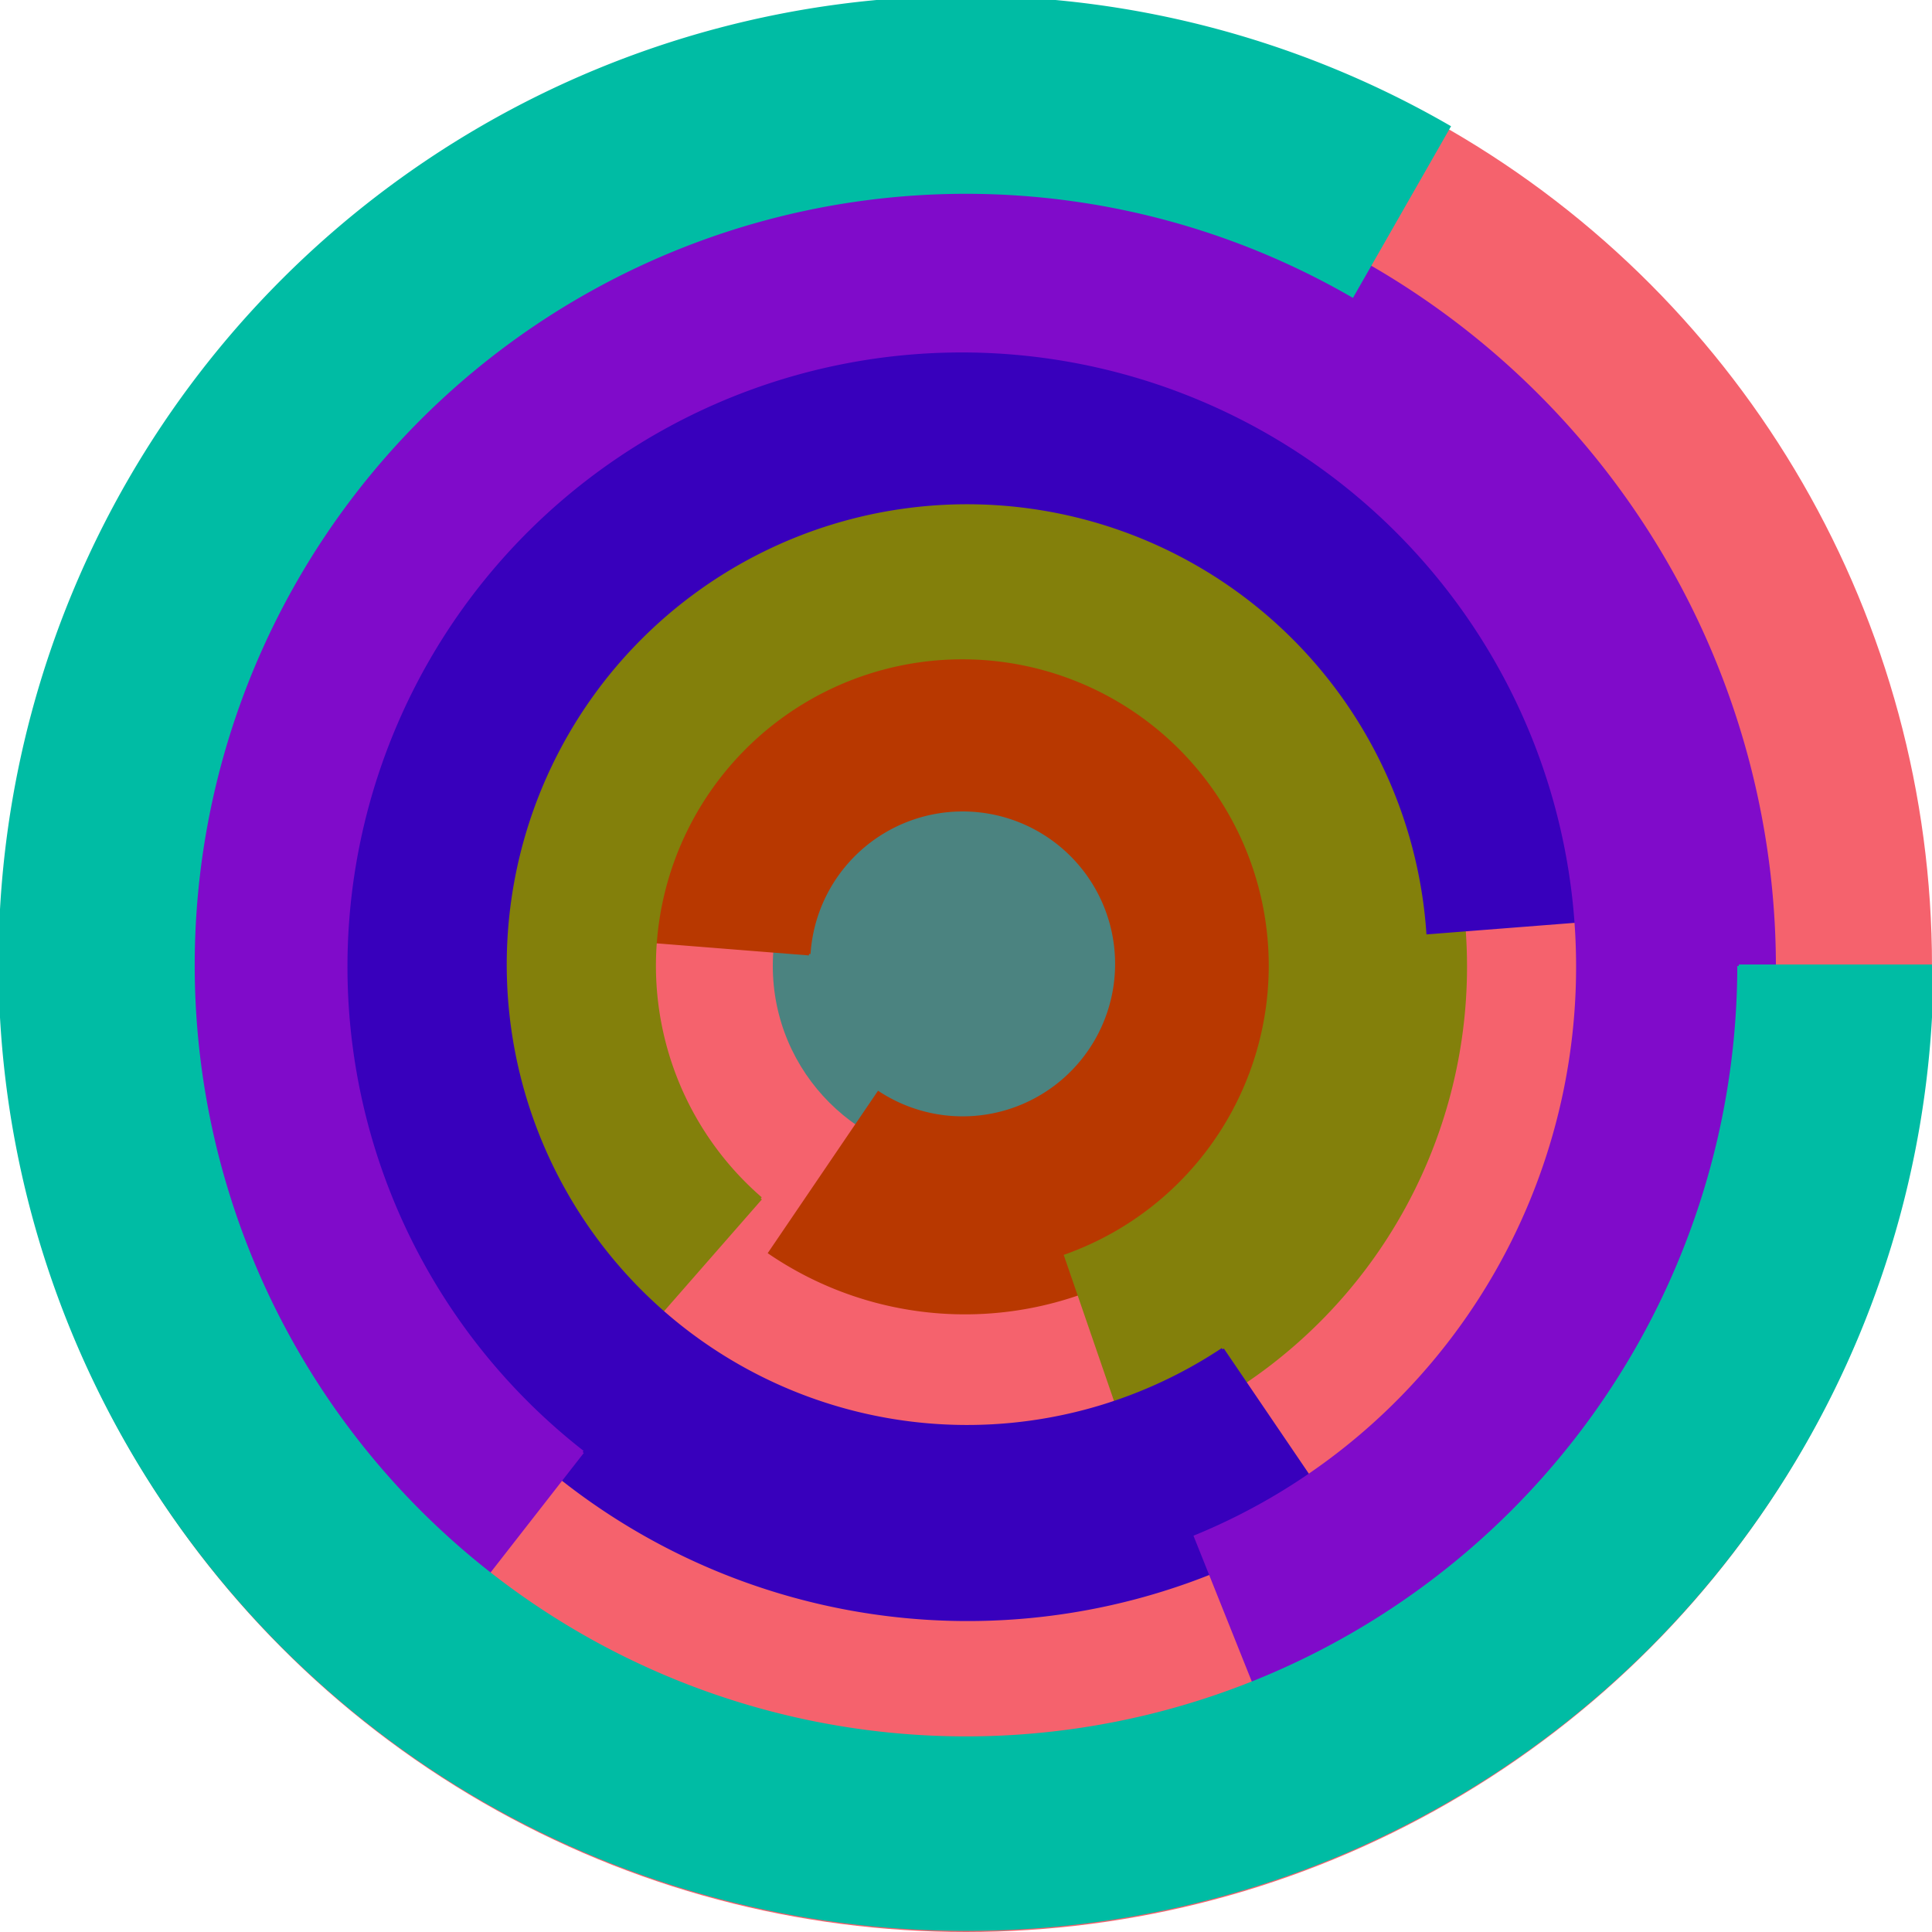
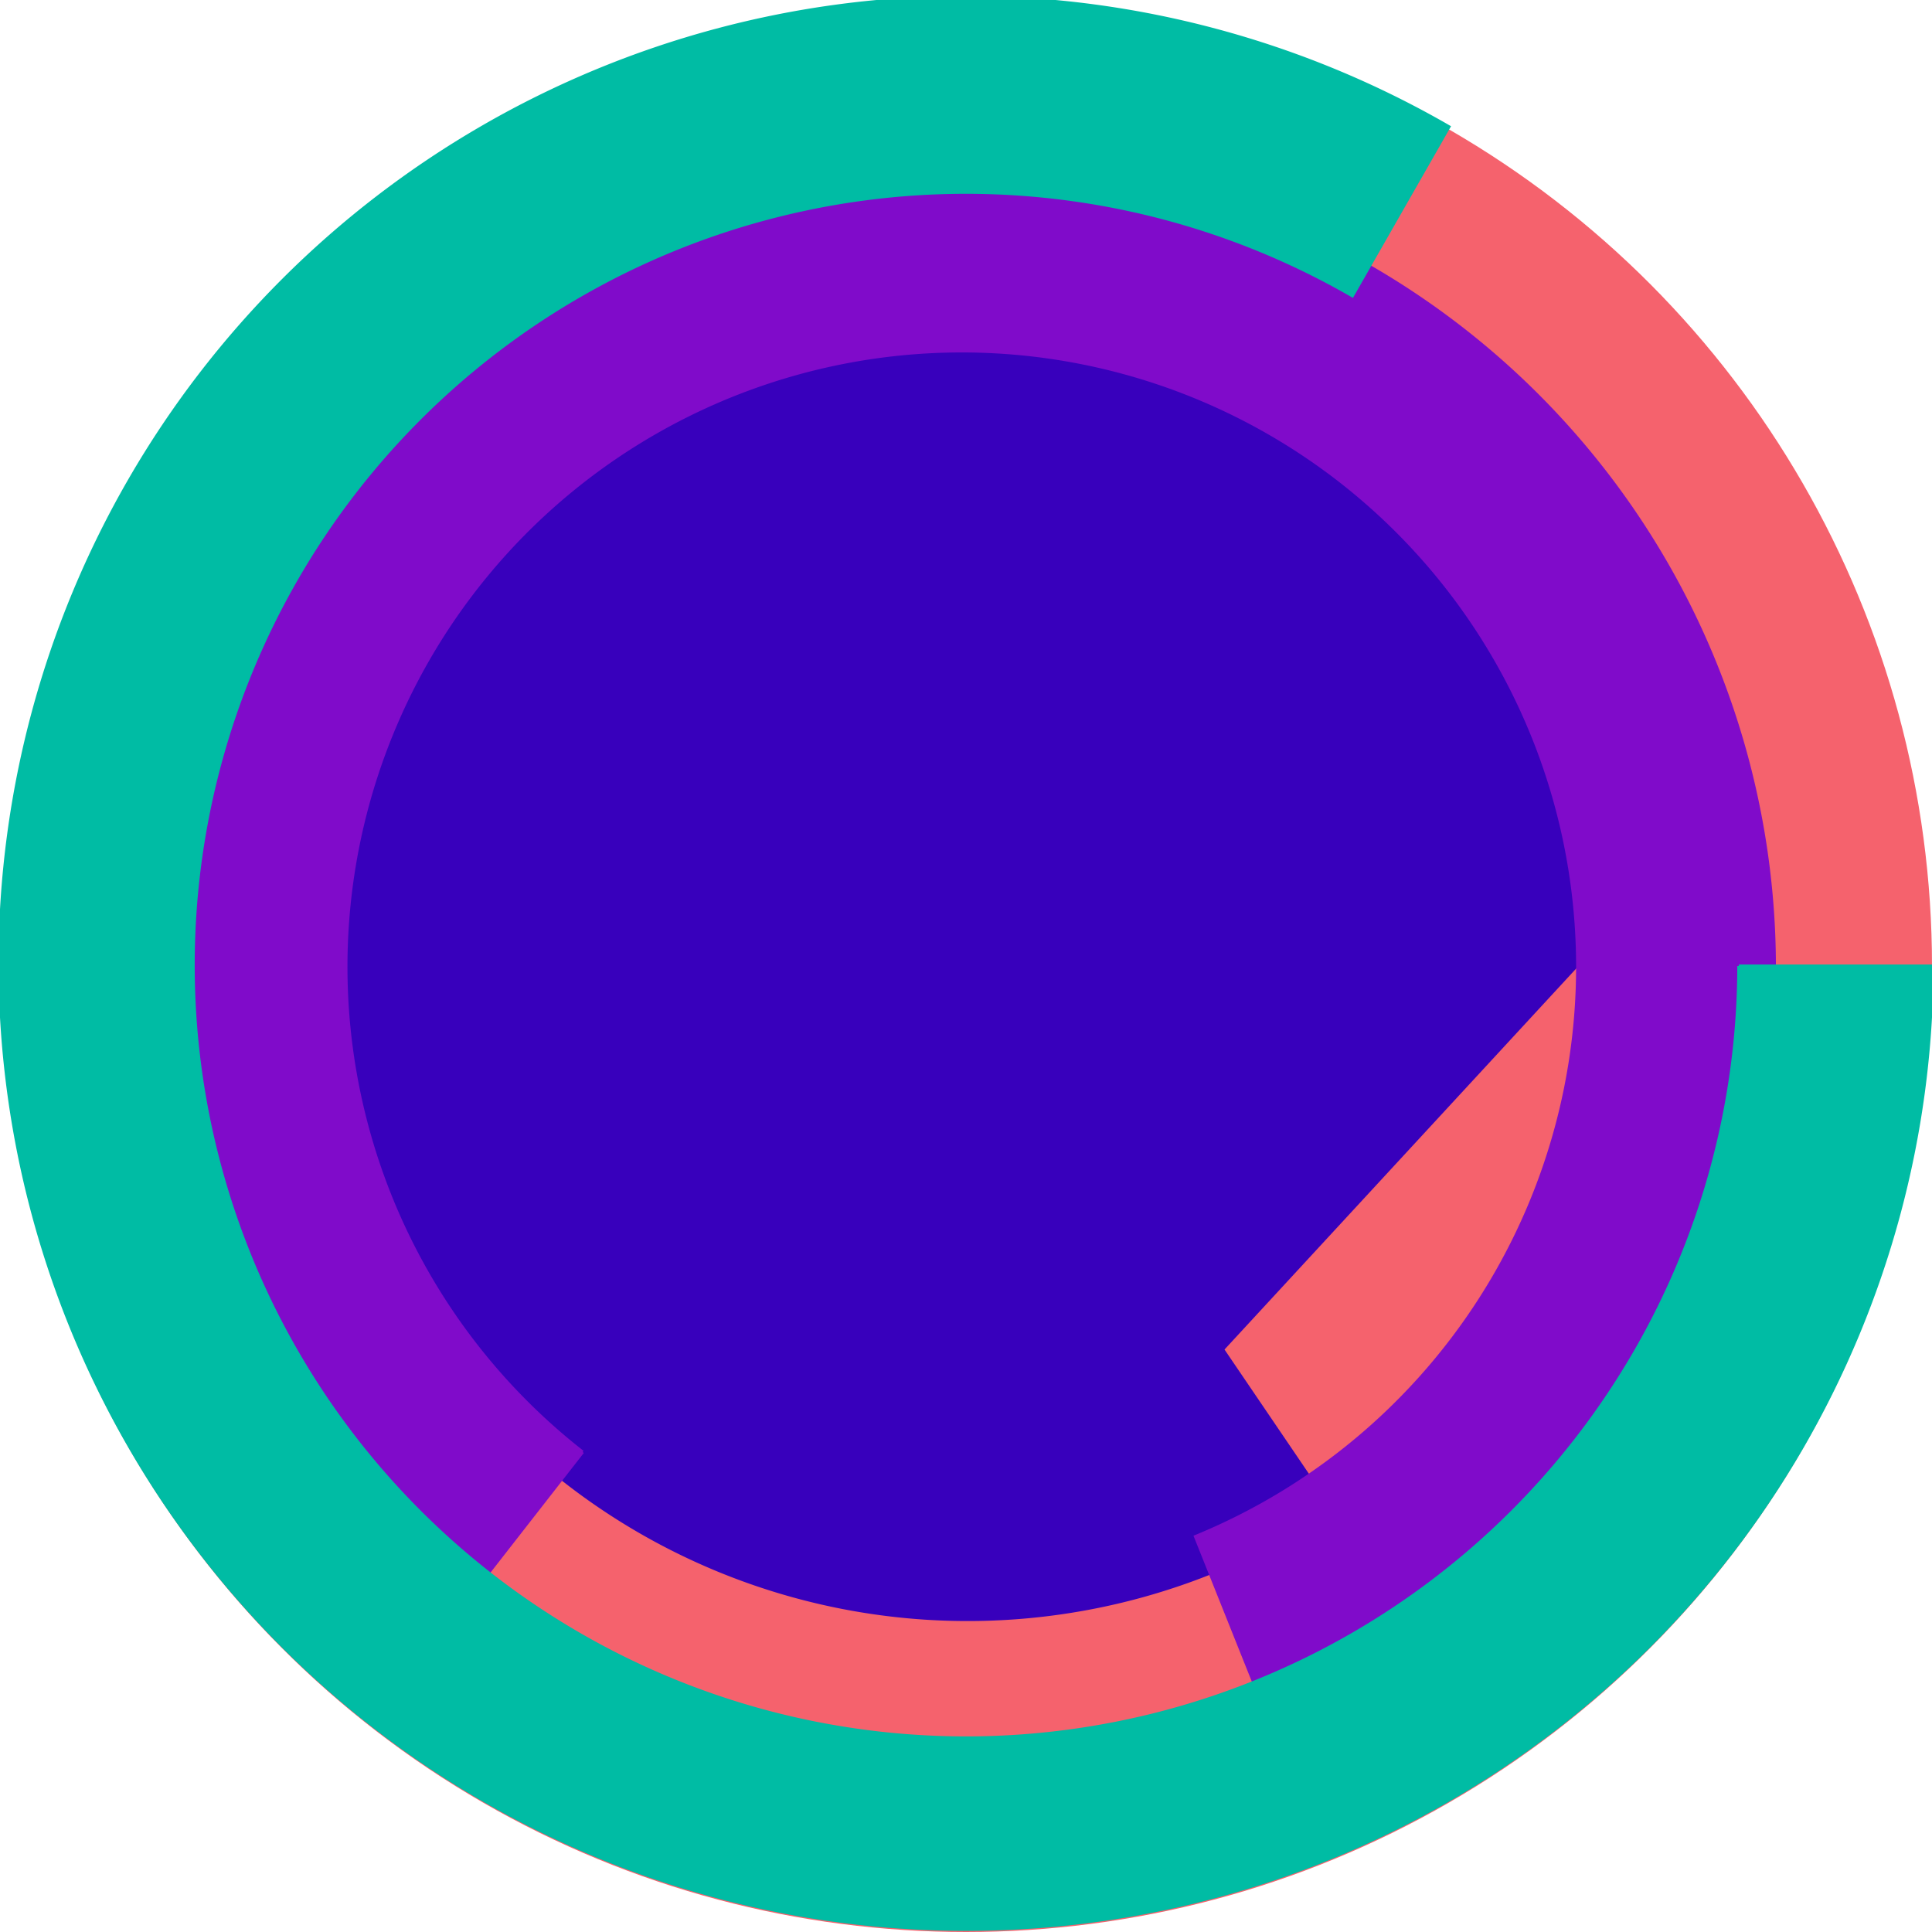
<svg xmlns="http://www.w3.org/2000/svg" version="1.1" width="640" height="640">
  <circle cx="320" cy="320" r="320" fill="rgb(245, 98, 109)" stroke="" stroke-width="0" />
  <circle cx="320" cy="320" r="64" fill="rgb(75, 131, 128)" stroke="" stroke-width="0" />
  <path fill="rgb(184, 56, 0)" stroke="rgb(184, 56, 0)" stroke-width="1" d="M 268,316 A 51,51 0 1 1 291,362 L 255,415 A 115,115 0 1 0 205,311 L 268,316" />
-   <path fill="rgb(131, 128, 11)" stroke="rgb(131, 128, 11)" stroke-width="1" d="M 252,397 A 102,102 0 1 1 353,416 L 374,477 A 166,166 0 1 0 210,445 L 252,397" />
-   <path fill="rgb(56, 0, 188)" stroke="rgb(56, 0, 188)" stroke-width="1" d="M 405,447 A 153,153 0 1 1 473,309 L 537,304 A 217,217 0 1 0 441,500 L 405,447" />
+   <path fill="rgb(56, 0, 188)" stroke="rgb(56, 0, 188)" stroke-width="1" d="M 405,447 L 537,304 A 217,217 0 1 0 441,500 L 405,447" />
  <path fill="rgb(128, 11, 202)" stroke="rgb(128, 11, 202)" stroke-width="1" d="M 193,481 A 204,204 0 1 1 396,509 L 420,569 A 268,268 0 1 0 154,531 L 193,481" />
  <path fill="rgb(0, 188, 164)" stroke="rgb(0, 188, 164)" stroke-width="1" d="M 576,320 A 256,256 0 1 1 448,98 L 480,42 A 320,320 0 1 0 640,320 L 576,320" />
</svg>